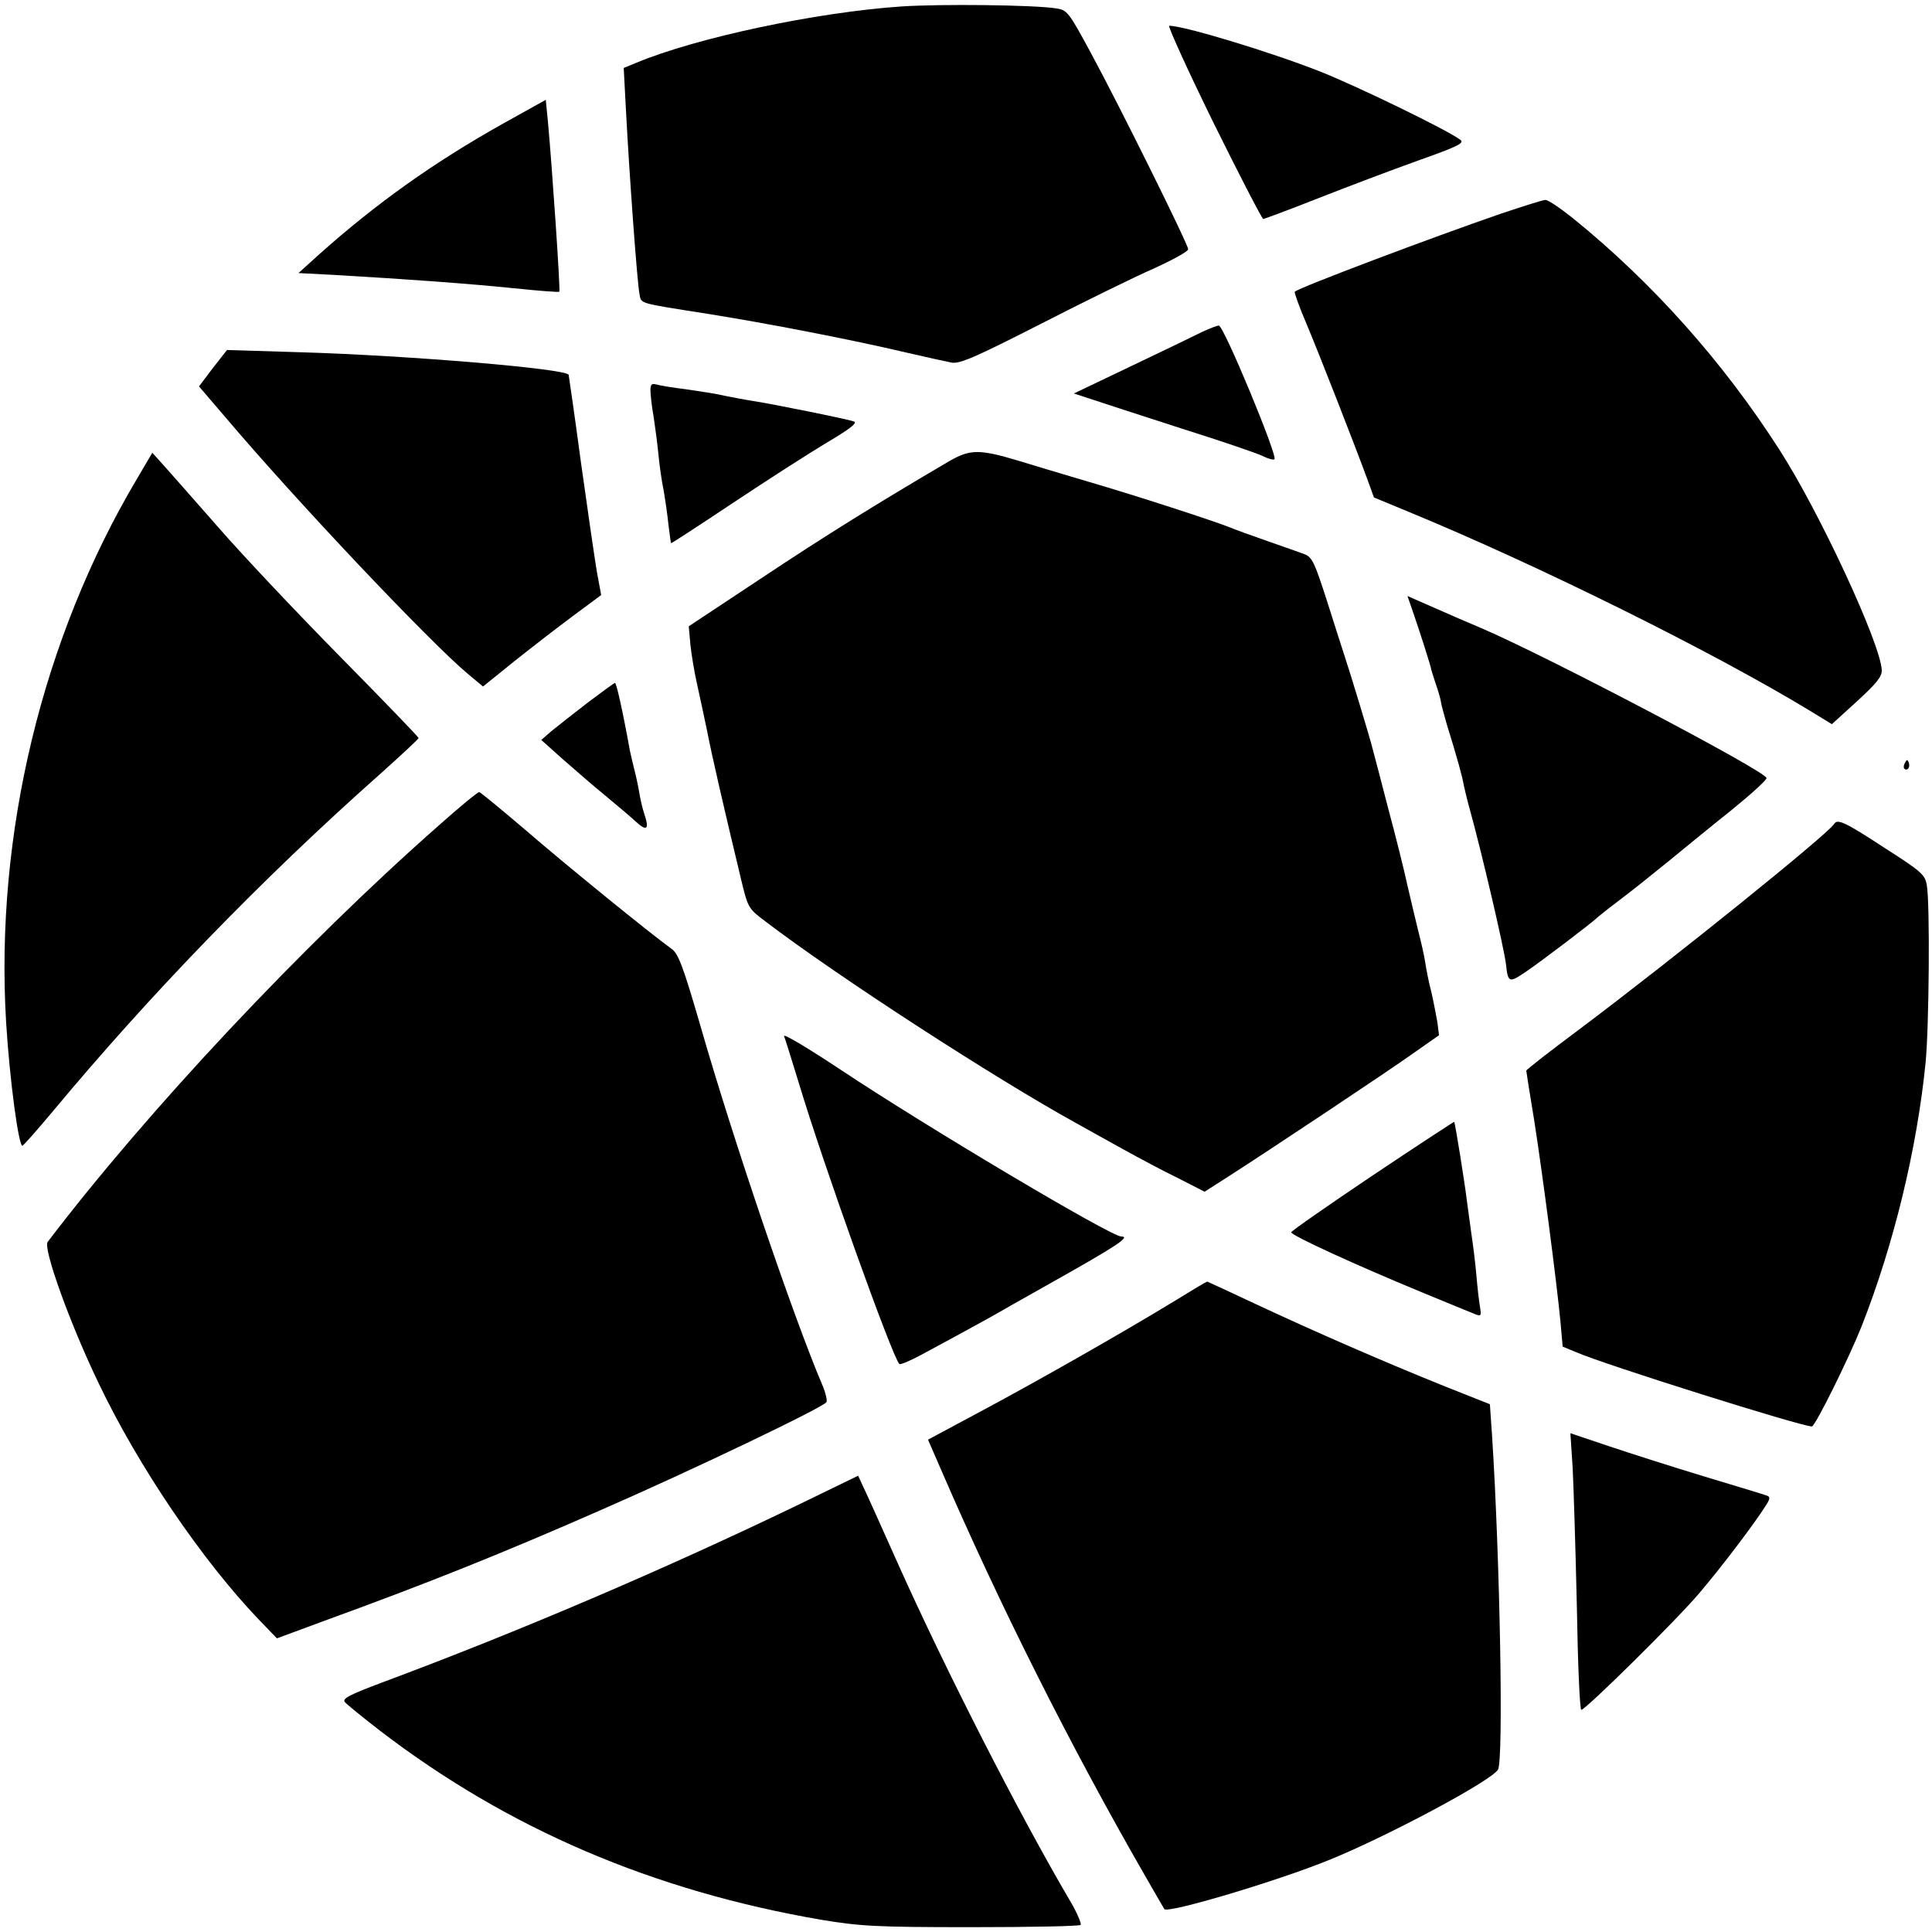
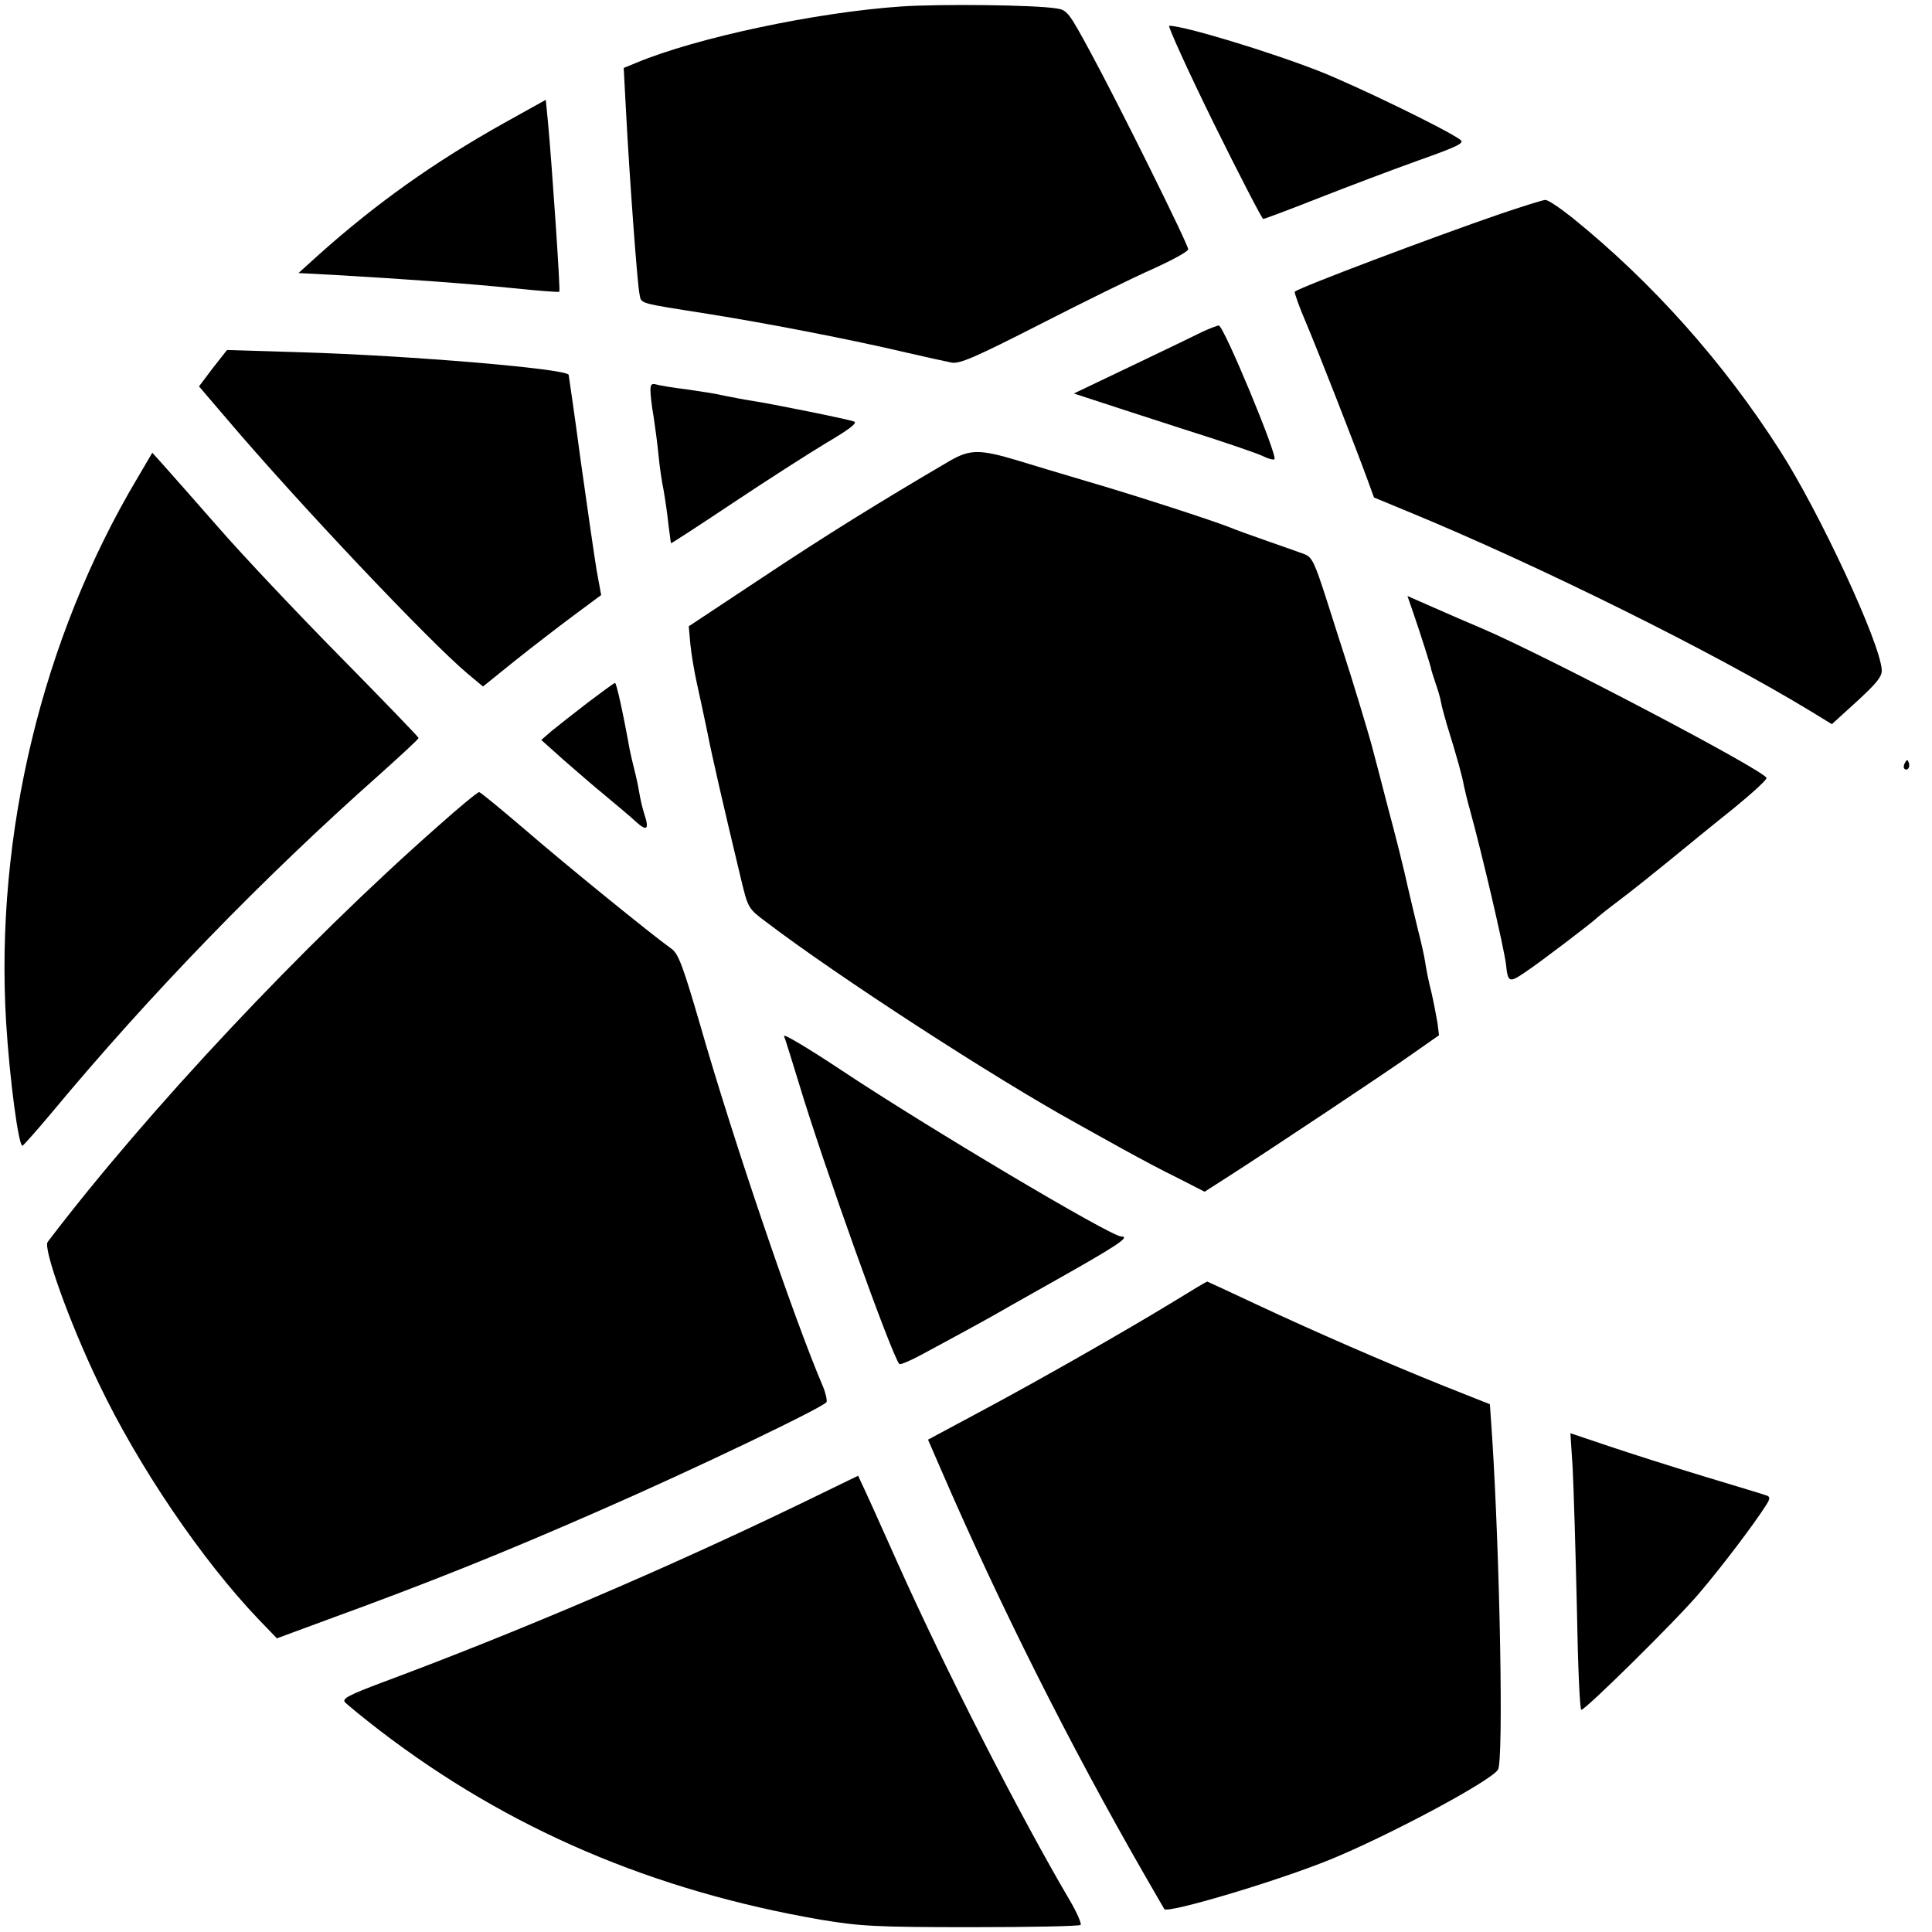
<svg xmlns="http://www.w3.org/2000/svg" version="1.0" width="600pt" height="600pt" viewBox="0 0 600 600" preserveAspectRatio="xMidYMid meet">
  <g transform="translate(0,600) scale(0.1,-0.1)" fill="#000000" stroke="none">
    <path d="M2800 5980 c-265 -18 -637 -97 -824 -175 l-39 -16 7 -132 c10 -193 35 -538 42 -570 6 -31 -8 -27 214 -62 182 -29 446 -80 615 -120 61 -14 124 -28 140 -31 25 -5 75 17 275 119 135 69 293 147 353 173 59 27 107 53 107 60 0 15 -215 449 -303 611 -68 126 -73 132 -107 137 -71 11 -358 14 -480 6z" />
    <path d="M3768 5620 c81 -164 151 -299 155 -300 4 0 81 29 170 64 89 35 229 88 310 117 127 45 146 55 132 65 -43 32 -324 168 -438 213 -156 61 -420 141 -466 141 -5 0 56 -135 137 -300z" />
    <path d="M1562 5616 c-214 -120 -393 -247 -572 -407 l-63 -57 114 -6 c224 -13 416 -27 553 -41 77 -8 141 -13 143 -11 4 3 -23 394 -35 524 l-7 72 -133 -74z" />
    <path d="M4660 5336 c-209 -72 -626 -229 -639 -242 -2 -2 14 -48 37 -101 39 -93 146 -366 189 -483 l20 -55 104 -43 c408 -168 954 -439 1256 -623 l62 -38 78 71 c61 56 78 77 77 97 -4 83 -193 490 -317 683 -176 275 -397 522 -643 721 -39 31 -77 57 -85 56 -8 0 -70 -20 -139 -43z" />
    <path d="M3735 4970 c-22 -11 -121 -59 -220 -106 l-180 -86 55 -18 c30 -10 156 -51 280 -91 124 -39 238 -78 253 -86 16 -8 32 -12 35 -9 10 11 -158 416 -173 415 -5 0 -28 -9 -50 -19z" />
    <path d="M661 4857 l-43 -57 83 -97 c222 -262 632 -695 751 -795 l48 -40 98 79 c55 44 137 107 184 142 l85 63 -14 76 c-7 43 -29 194 -49 337 -19 143 -37 265 -38 271 -7 19 -497 60 -831 70 l-230 7 -44 -56z" />
    <path d="M2020 4788 c0 -13 4 -50 10 -83 5 -33 12 -86 15 -118 3 -32 10 -82 16 -110 5 -29 12 -77 15 -107 4 -30 7 -56 8 -57 1 -1 87 55 192 125 105 70 236 154 291 187 73 43 97 62 85 66 -18 7 -260 56 -321 65 -20 3 -56 10 -81 15 -24 6 -78 14 -119 20 -42 5 -83 12 -93 15 -14 4 -18 0 -18 -18z" />
    <path d="M2950 4569 c-225 -132 -386 -232 -583 -363 l-228 -151 5 -56 c3 -30 12 -84 20 -120 8 -35 22 -102 32 -149 15 -78 53 -242 106 -463 21 -87 22 -89 77 -130 222 -169 709 -485 965 -626 28 -16 92 -51 142 -79 49 -27 127 -69 173 -91 l82 -42 75 48 c120 77 492 324 576 384 l77 54 -5 40 c-4 22 -12 65 -19 95 -8 30 -16 72 -19 92 -3 21 -13 64 -21 95 -8 32 -23 96 -34 143 -10 47 -37 155 -60 240 -22 85 -43 166 -47 180 -7 31 -71 241 -89 295 -7 22 -32 99 -55 172 -37 115 -45 133 -69 142 -14 5 -66 24 -116 41 -49 17 -101 36 -115 42 -50 20 -289 98 -440 142 -85 25 -184 55 -220 66 -117 35 -147 35 -210 -1z" />
    <path d="M426 4514 c-295 -496 -442 -1106 -407 -1689 11 -178 39 -388 51 -383 4 2 45 48 91 103 306 368 653 726 1017 1049 67 60 122 111 122 114 0 3 -109 116 -242 251 -134 136 -304 316 -378 401 -74 84 -151 172 -171 194 l-36 40 -47 -80z" />
    <path d="M4389 4097 c21 -61 56 -170 56 -177 1 -3 6 -21 13 -41 7 -20 15 -46 17 -59 2 -13 11 -44 18 -69 33 -106 49 -165 53 -190 3 -14 11 -48 19 -76 37 -134 106 -429 112 -480 6 -57 10 -58 60 -24 48 32 213 158 223 169 3 3 34 28 70 55 36 27 106 83 155 123 50 41 138 113 197 160 59 48 106 91 104 96 -6 23 -680 377 -885 465 -36 15 -103 44 -148 64 l-82 36 18 -52z" />
    <path d="M1824 3817 c-44 -34 -95 -74 -112 -88 l-31 -27 67 -60 c37 -32 96 -84 132 -113 36 -30 79 -66 95 -81 34 -31 42 -24 26 24 -6 18 -13 49 -16 68 -3 19 -10 51 -15 70 -5 19 -11 46 -14 60 -23 127 -42 210 -46 209 -3 0 -41 -28 -86 -62z" />
    <path d="M5916 3631 c-4 -7 -5 -15 -2 -18 9 -9 19 4 14 18 -4 11 -6 11 -12 0z" />
    <path d="M1361 3435 c-420 -370 -902 -883 -1213 -1292 -15 -19 68 -251 158 -438 124 -260 322 -551 498 -735 l56 -58 157 58 c308 112 548 208 848 340 282 123 696 321 702 336 2 6 -3 29 -12 50 -89 208 -277 760 -380 1119 -53 182 -68 223 -89 238 -67 48 -336 267 -456 371 -74 63 -138 116 -142 116 -5 0 -62 -47 -127 -105z" />
-     <path d="M5696 3441 c-20 -32 -496 -416 -793 -639 -90 -67 -163 -124 -163 -127 0 -2 11 -73 25 -157 26 -167 69 -497 81 -621 l7 -79 41 -17 c89 -39 700 -231 733 -231 10 0 114 210 154 310 100 254 172 550 199 819 11 110 14 493 4 551 -5 33 -16 43 -127 114 -128 84 -151 94 -161 77z" />
    <path d="M2435 2782 c4 -9 24 -75 46 -146 75 -250 290 -850 312 -872 3 -3 34 10 69 29 35 19 95 51 133 72 39 21 104 57 145 81 41 23 98 55 126 71 201 113 247 143 216 143 -32 0 -604 340 -870 517 -101 67 -181 115 -177 105z" />
-     <path d="M4262 2349 c-138 -93 -252 -172 -252 -176 0 -10 204 -103 400 -184 80 -33 155 -64 168 -69 22 -9 23 -8 18 23 -3 17 -8 61 -11 97 -3 36 -10 92 -15 125 -5 33 -11 83 -15 110 -6 50 -36 239 -39 241 0 1 -115 -74 -254 -167z" />
    <path d="M3645 1958 c-151 -92 -410 -240 -597 -340 l-166 -89 40 -92 c182 -421 401 -857 631 -1257 33 -58 62 -107 63 -109 11 -14 351 87 515 154 179 73 498 243 521 279 18 26 6 659 -18 1033 l-7 102 -141 56 c-189 76 -402 169 -584 254 -83 39 -152 71 -153 71 -2 0 -49 -28 -104 -62z" />
    <path d="M4884 1442 c3 -59 9 -252 13 -429 3 -178 9 -323 14 -323 13 0 296 279 366 362 70 82 172 217 206 271 14 21 15 28 5 32 -7 3 -94 29 -193 59 -99 30 -234 73 -299 95 l-119 40 7 -107z" />
    <path d="M2490 1332 c-422 -204 -881 -400 -1303 -557 -101 -38 -125 -50 -116 -61 6 -7 55 -47 108 -88 399 -306 849 -498 1371 -588 122 -20 167 -23 467 -23 182 0 335 3 339 7 3 4 -11 38 -33 75 -157 267 -388 719 -538 1055 -52 117 -101 225 -108 239 l-12 26 -175 -85z" />
  </g>
</svg>